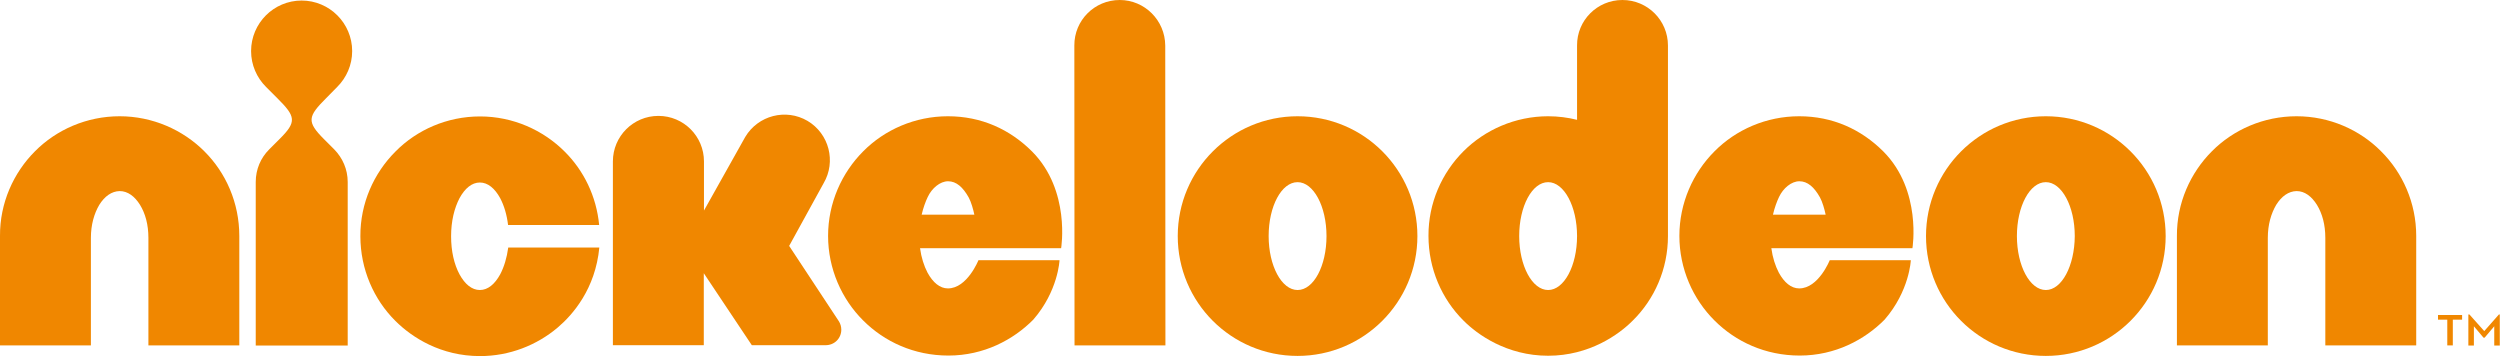
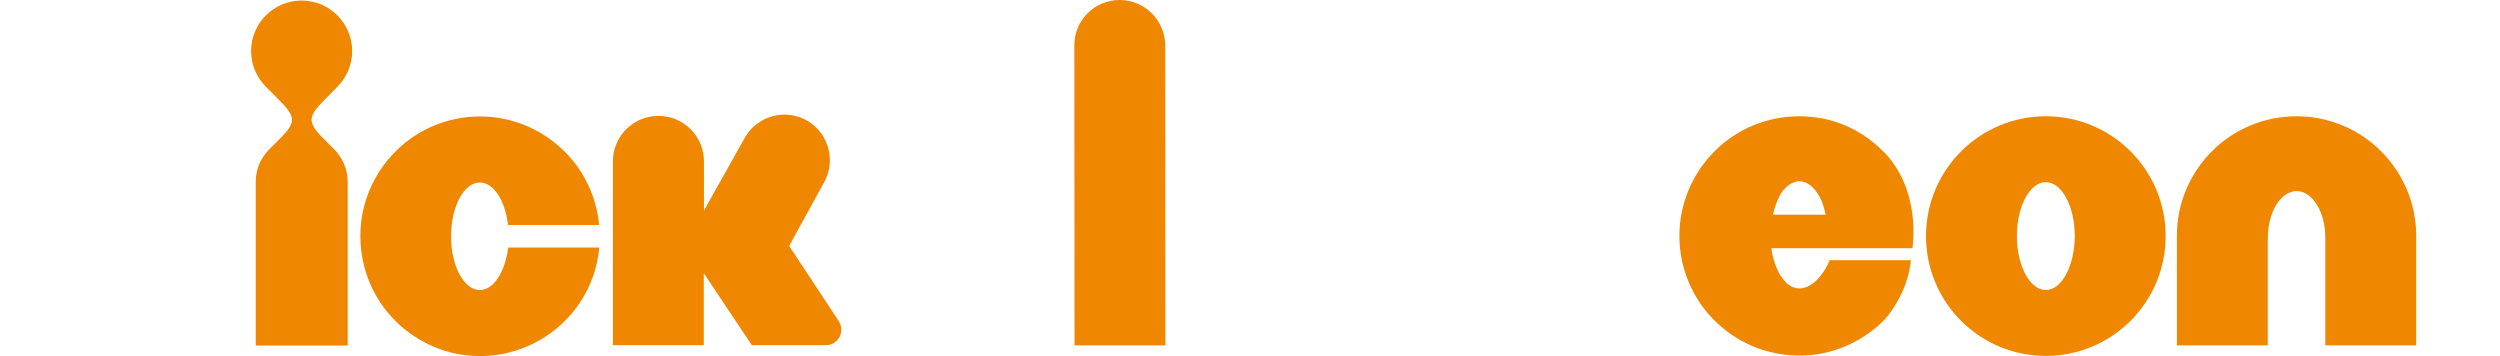
<svg xmlns="http://www.w3.org/2000/svg" width="100%" height="100%" viewBox="0 0 5833 831" version="1.1" xml:space="preserve" style="fill-rule:evenodd;clip-rule:evenodd;stroke-linejoin:round;stroke-miterlimit:2;">
  <g id="Layer_1">
    <g>
      <g>
-         <path d="M5710,745.833l-21.667,0l0,-10.833l56.25,-0l0,10.833l-21.666,0l-0,60l-12.917,0l0,-60Zm49.167,-12.083l2.5,0l34.583,38.75l34.167,-38.75l2.083,0l0,72.5l-12.917,0l0,-45l-22.5,26.667l-2.5,-0l-22.5,-26.667l0,45l-12.916,0l-0,-72.5Z" style="fill:#f08700;fill-rule:nonzero;" />
-       </g>
+         </g>
      <g>
-         <path d="M279.171,271.25c-76.667,-0 -147.5,31.25 -197.5,81.667c-50.417,50.416 -82.084,120.833 -81.667,197.5l0,255.416l212.083,0l0,-250.833c0,-30.417 7.5,-56.667 19.584,-77.083c12.5,-20 28.75,-31.667 47.5,-32.084c18.75,0 35,12.084 47.5,32.084c12.5,20.416 19.583,46.25 19.583,77.083l0,250.833l212.083,0l0,-255.416c0,-77.084 -31.25,-147.5 -81.666,-197.5c-50,-50 -120.834,-81.667 -197.5,-81.667" style="fill:#f08700;fill-rule:nonzero;" />
        <path d="M5358.34,271.25c-76.666,-0 -147.5,31.25 -197.5,81.667c-50.416,50.416 -82.083,120.833 -81.666,197.5l-0,255.416l212.083,0l0,-250.833c0,-30.417 7.5,-56.667 19.583,-77.083c12.5,-20 28.75,-31.667 47.5,-32.084c18.75,0 35,12.084 47.5,32.084c12.5,20.416 19.584,46.25 19.584,77.083l-0,250.833l212.083,0l0,-255.416c0,-77.084 -31.667,-147.5 -82.083,-197.5c-49.584,-50 -120,-81.667 -197.084,-81.667" style="fill:#f08700;fill-rule:nonzero;" />
        <path d="M787.087,202.5c21.25,-21.25 34.584,-50.833 34.584,-83.333c-0,-32.5 -13.334,-62.084 -34.584,-83.334c-21.25,-21.25 -50.833,-34.583 -83.333,-34.583c-32.5,-0 -62.083,13.333 -83.333,34.583c-21.25,21.25 -34.584,50.834 -34.584,83.334c0,32.5 13.334,62.083 34.584,83.333l26.25,26.25c43.333,43.333 46.666,55 5,96.25l-23.75,23.75c-19.584,19.583 -31.25,46.25 -31.25,75.833l-0,381.667l214.583,0l0,-381.667c0,-29.583 -12.083,-56.25 -31.25,-75.833l-23.75,-23.75c-41.25,-41.25 -38.333,-52.917 5,-96.25l25.833,-26.25Z" style="fill:#f08700;fill-rule:nonzero;" />
        <g>
          <path d="M1167.09,640c-12.5,22.917 -28.75,36.667 -47.5,36.667c-18.75,-0 -35,-13.75 -47.5,-36.667c-12.5,-23.333 -19.583,-53.75 -19.583,-88.75c0,-35.417 7.5,-65.417 19.583,-88.75c12.5,-22.917 28.75,-36.667 47.5,-36.667c18.75,0 35,13.75 47.5,36.667c9.167,17.5 15.417,38.333 18.334,62.5l212.5,-0c-6.25,-66.667 -35.834,-127.083 -80.417,-171.25c-50.417,-50.417 -120.833,-82.083 -197.5,-82.083c-76.667,-0 -147.5,31.25 -197.5,82.083c-50.417,50.417 -82.083,120.833 -81.667,197.5c0,76.667 31.25,147.5 81.667,197.5c38.75,38.75 106.25,82.083 197.5,82.083c68.75,0 132.5,-25.416 181.25,-66.666c35.417,-30 87.917,-90.417 97.083,-186.667l-212.5,-0c-3.333,24.167 -9.583,45 -18.75,62.5Z" style="fill:#f08700;fill-rule:nonzero;" />
        </g>
        <g>
-           <path d="M2211.67,271.25c-76.667,-0 -147.5,31.25 -197.5,81.667c-50.417,50.416 -82.084,120.833 -82.084,197.5c0,76.666 31.667,147.5 82.084,197.5c49.166,49.166 118.333,81.666 198.75,81.666c82.916,0 151.666,-37.083 197.916,-83.75c58.334,-67.083 61.25,-138.75 61.25,-138.75l-189.166,0c-0,0 -26.25,65.834 -71.25,65.834c-18.75,-0 -35,-13.75 -47.5,-36.667c-8.334,-15.833 -14.584,-35.417 -17.5,-57.083l329.166,-0c0,-0 22.5,-134.584 -67.5,-225.417c-52.083,-52.083 -118.75,-82.5 -196.666,-82.5Zm-61.25,229.583c3.75,-16.25 9.166,-30.833 14.166,-41.25c9.584,-20.416 28.75,-36.666 47.5,-36.666c19.167,-0 34.584,13.75 47.917,37.5c5.833,10.416 10.833,28.333 13.333,40.416l-122.916,0Z" style="fill:#f08700;fill-rule:nonzero;" />
-         </g>
+           </g>
        <g>
          <path d="M4197.92,271.25c-76.667,-0 -147.5,31.25 -197.5,81.667c-50.417,50.416 -82.084,120.833 -82.084,197.5c0,76.666 31.667,147.5 82.084,197.5c49.166,49.166 118.333,81.666 198.75,81.666c82.916,0 151.666,-37.083 197.916,-83.75c58.334,-67.083 61.25,-138.75 61.25,-138.75l-189.166,0c-0,0 -26.25,65.834 -71.25,65.834c-18.75,-0 -35,-13.75 -47.5,-36.667c-8.334,-15.833 -14.584,-35.417 -17.5,-57.083l329.166,-0c0,-0 22.5,-134.584 -67.5,-225.417c-52.083,-52.083 -118.75,-82.5 -196.666,-82.5Zm-61.25,229.583c3.75,-16.25 9.166,-30.833 14.166,-41.25c9.584,-20.416 28.75,-36.666 47.5,-36.666c19.167,-0 34.584,13.75 47.917,37.5c5.833,10.416 10.833,28.333 13.333,40.416l-122.916,0Z" style="fill:#f08700;fill-rule:nonzero;" />
        </g>
        <path d="M2612.5,0c-58.75,0 -106.25,47.5 -105.833,106.25l0.416,699.583l212.084,0l-0.417,-699.583c-0.417,-58.75 -47.917,-106.25 -106.25,-106.25" style="fill:#f08700;fill-rule:nonzero;" />
-         <path d="M3027.5,271.25c-154.167,-0 -279.583,125 -279.583,279.583c-0,154.584 125,279.584 279.583,279.584c154.167,-0 279.583,-125 279.583,-279.584c0,-154.583 -125,-279.583 -279.583,-279.583Zm0,405.417c-37.083,-0 -67.5,-56.25 -67.5,-125.834c0,-69.583 30,-125.833 67.5,-125.833c37.083,0 67.5,56.25 67.5,125.833c0,69.584 -30,125.834 -67.5,125.834Z" style="fill:#f08700;fill-rule:nonzero;" />
        <path d="M4773.34,271.25c-154.166,-0 -279.583,125 -279.583,279.583c0,154.584 125,279.584 279.583,279.584c154.167,-0 279.584,-125 279.584,-279.584c-0,-154.583 -125.417,-279.583 -279.584,-279.583Zm0,405.417c-37.083,-0 -67.5,-56.25 -67.5,-125.834c0,-69.583 30,-125.833 67.5,-125.833c37.084,0 67.5,56.25 67.5,125.833c-0.416,69.584 -30.416,125.834 -67.5,125.834Z" style="fill:#f08700;fill-rule:nonzero;" />
-         <path d="M3891.67,550.833l-0,-444.583c-0,-58.75 -47.5,-106.25 -106.25,-106.25c-58.75,0 -106.25,47.5 -105.834,106.25l0,173.333c-21.666,-5.416 -44.166,-8.333 -67.5,-8.333c-76.666,0 -147.5,31.667 -197.5,81.667c-50.416,50.416 -82.083,120.833 -81.666,197.5c-0,76.666 31.25,147.5 81.666,197.5c32.084,32.5 101.25,82.083 197.5,82.083c96.25,0 165.417,-49.583 197.5,-82.083c50.417,-49.584 82.084,-120 82.084,-197.084Zm-279.584,125.834c-37.083,-0 -67.5,-56.25 -67.5,-125.834c0,-69.583 30,-125.833 67.5,-125.833c37.084,0 67.5,56.25 67.5,125.833c0,69.584 -30.416,125.834 -67.5,125.834Z" style="fill:#f08700;fill-rule:nonzero;" />
      </g>
      <path d="M1962.92,769.167c-0,-7.084 -2.084,-13.75 -5.417,-19.167l-116.25,-176.25l80.417,-146.25c29.583,-50.417 12.916,-115.417 -37.5,-145.417c-50.417,-29.583 -115.417,-12.916 -145.417,37.5l-96.25,171.667l0,-114.583c0,-58.75 -47.5,-106.25 -106.25,-106.25c-58.75,-0 -106.25,47.5 -106.25,106.25l0,428.75l212.083,-0l0,-167.917l112.084,167.917l171.25,-0c21.25,0.416 37.5,-15.834 37.5,-36.25Z" style="fill:#f08700;fill-rule:nonzero;" />
    </g>
  </g>
</svg>